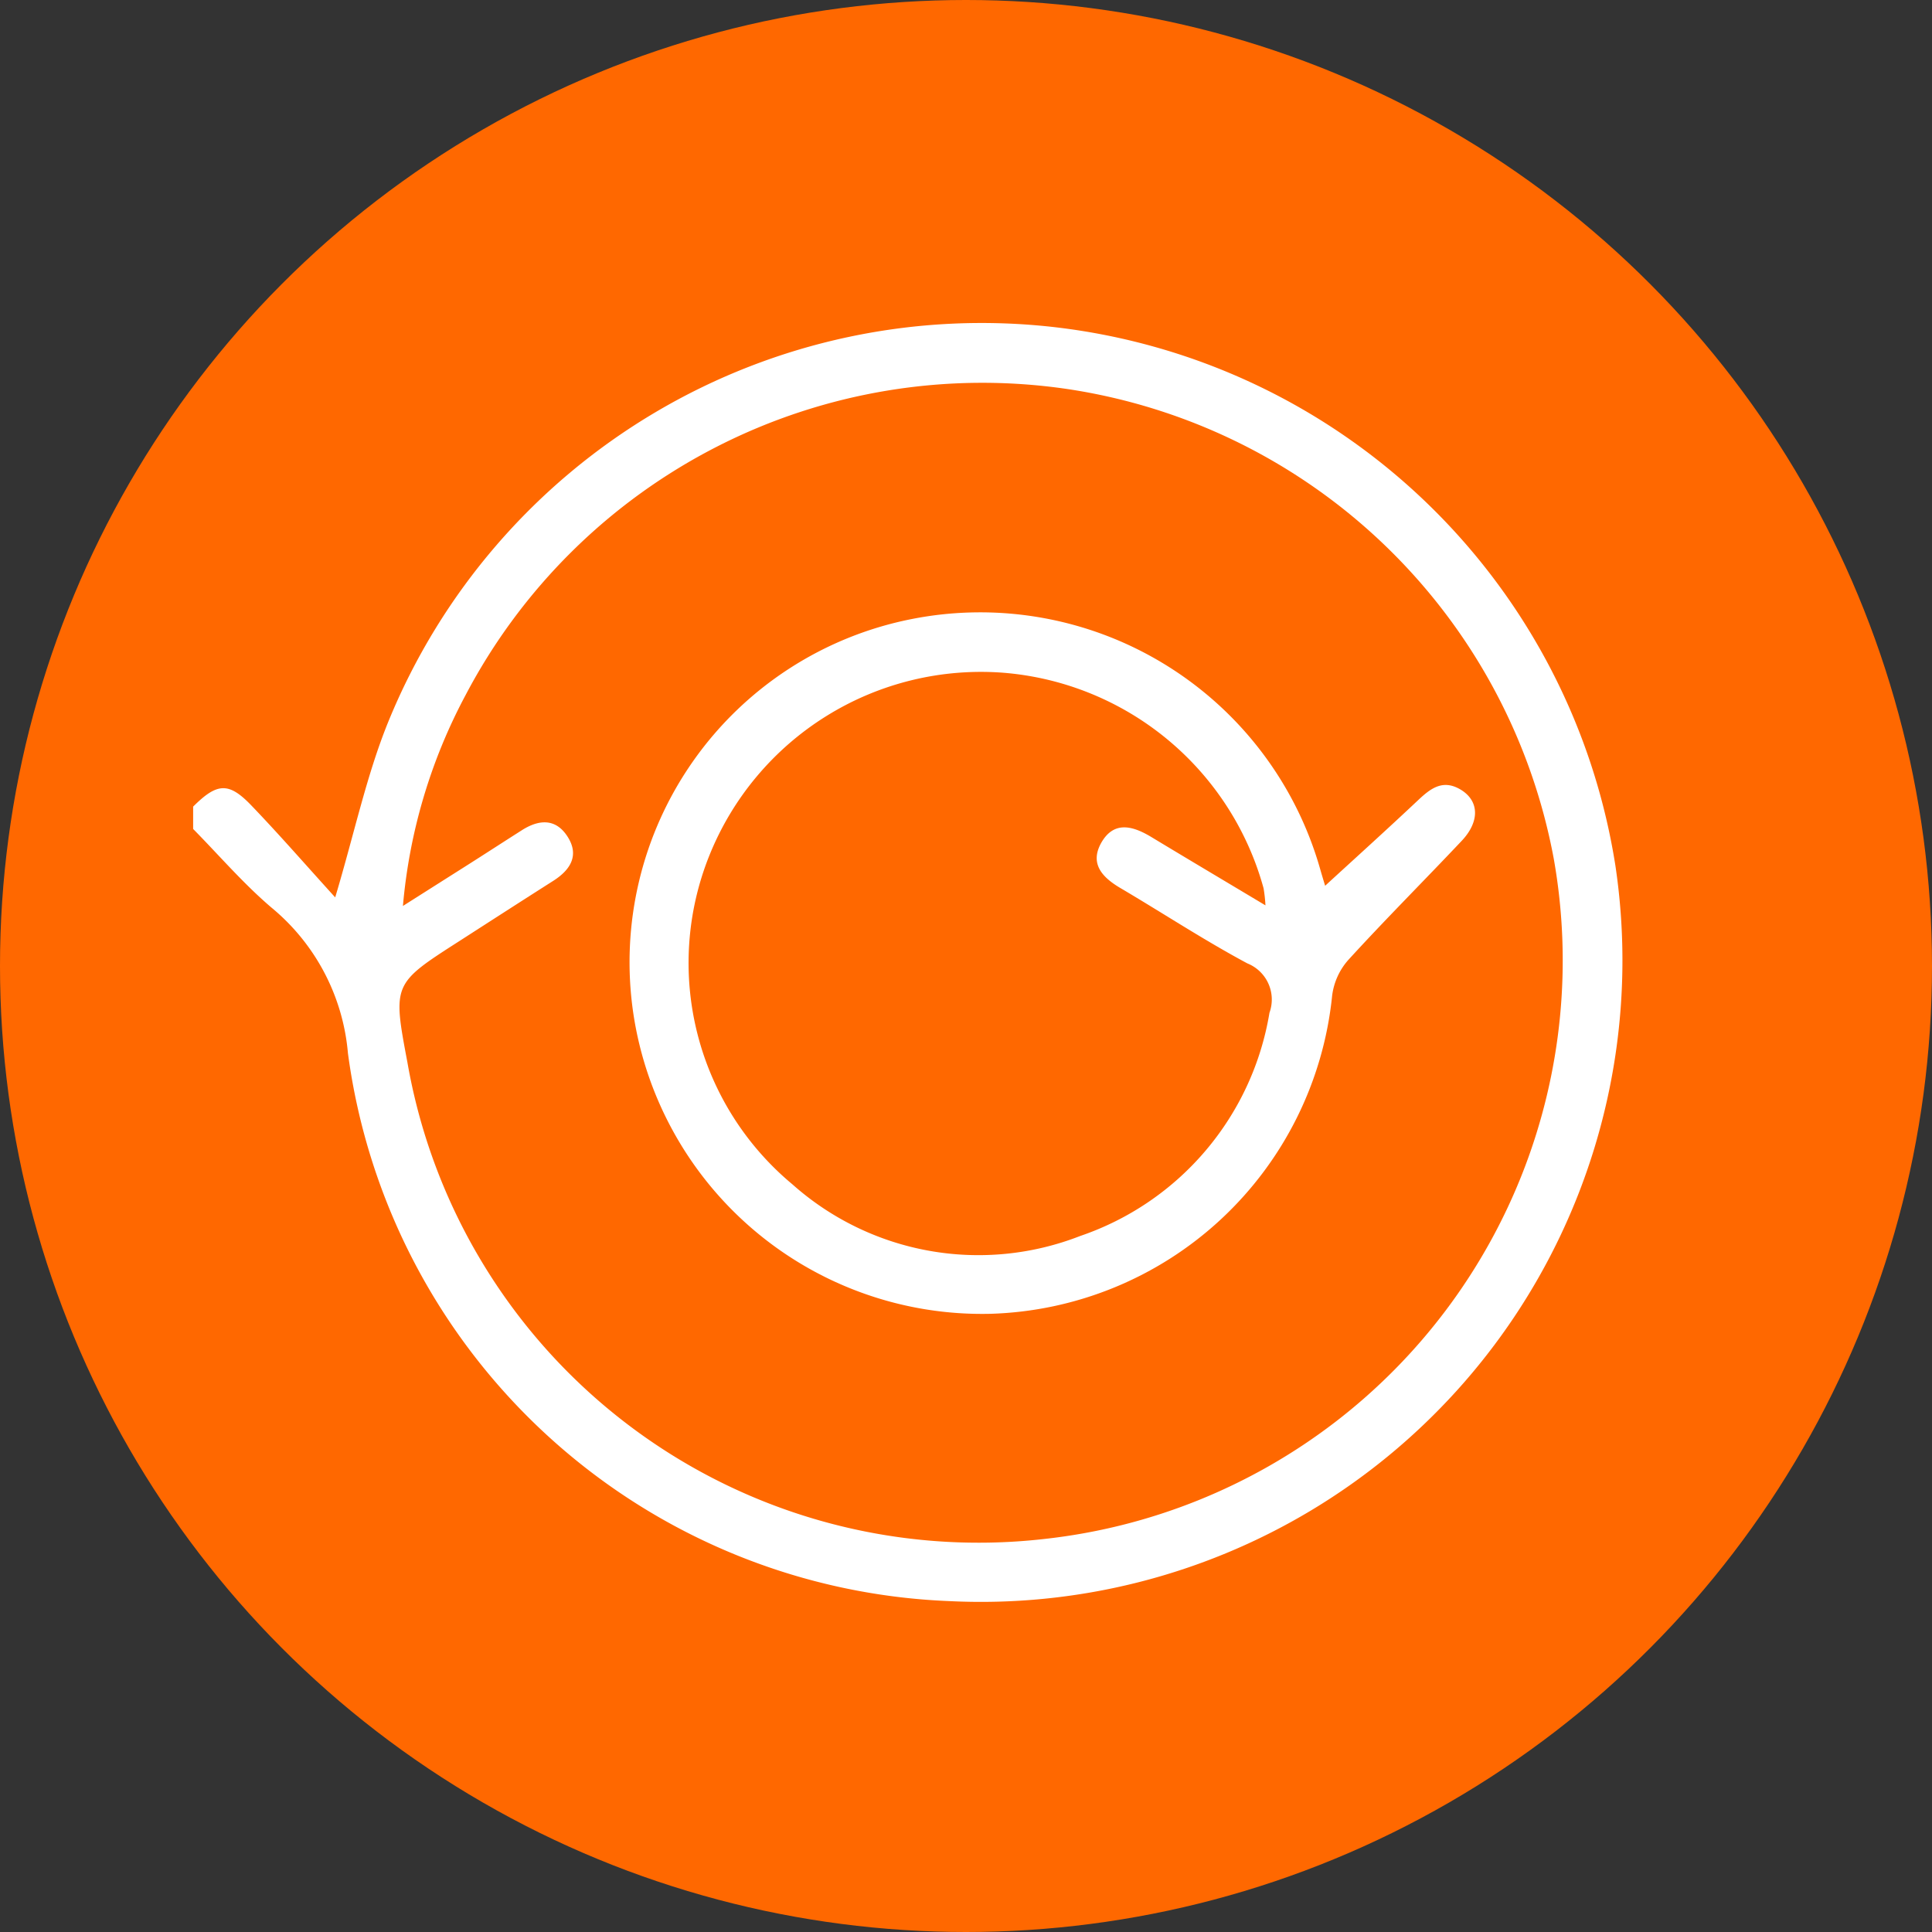
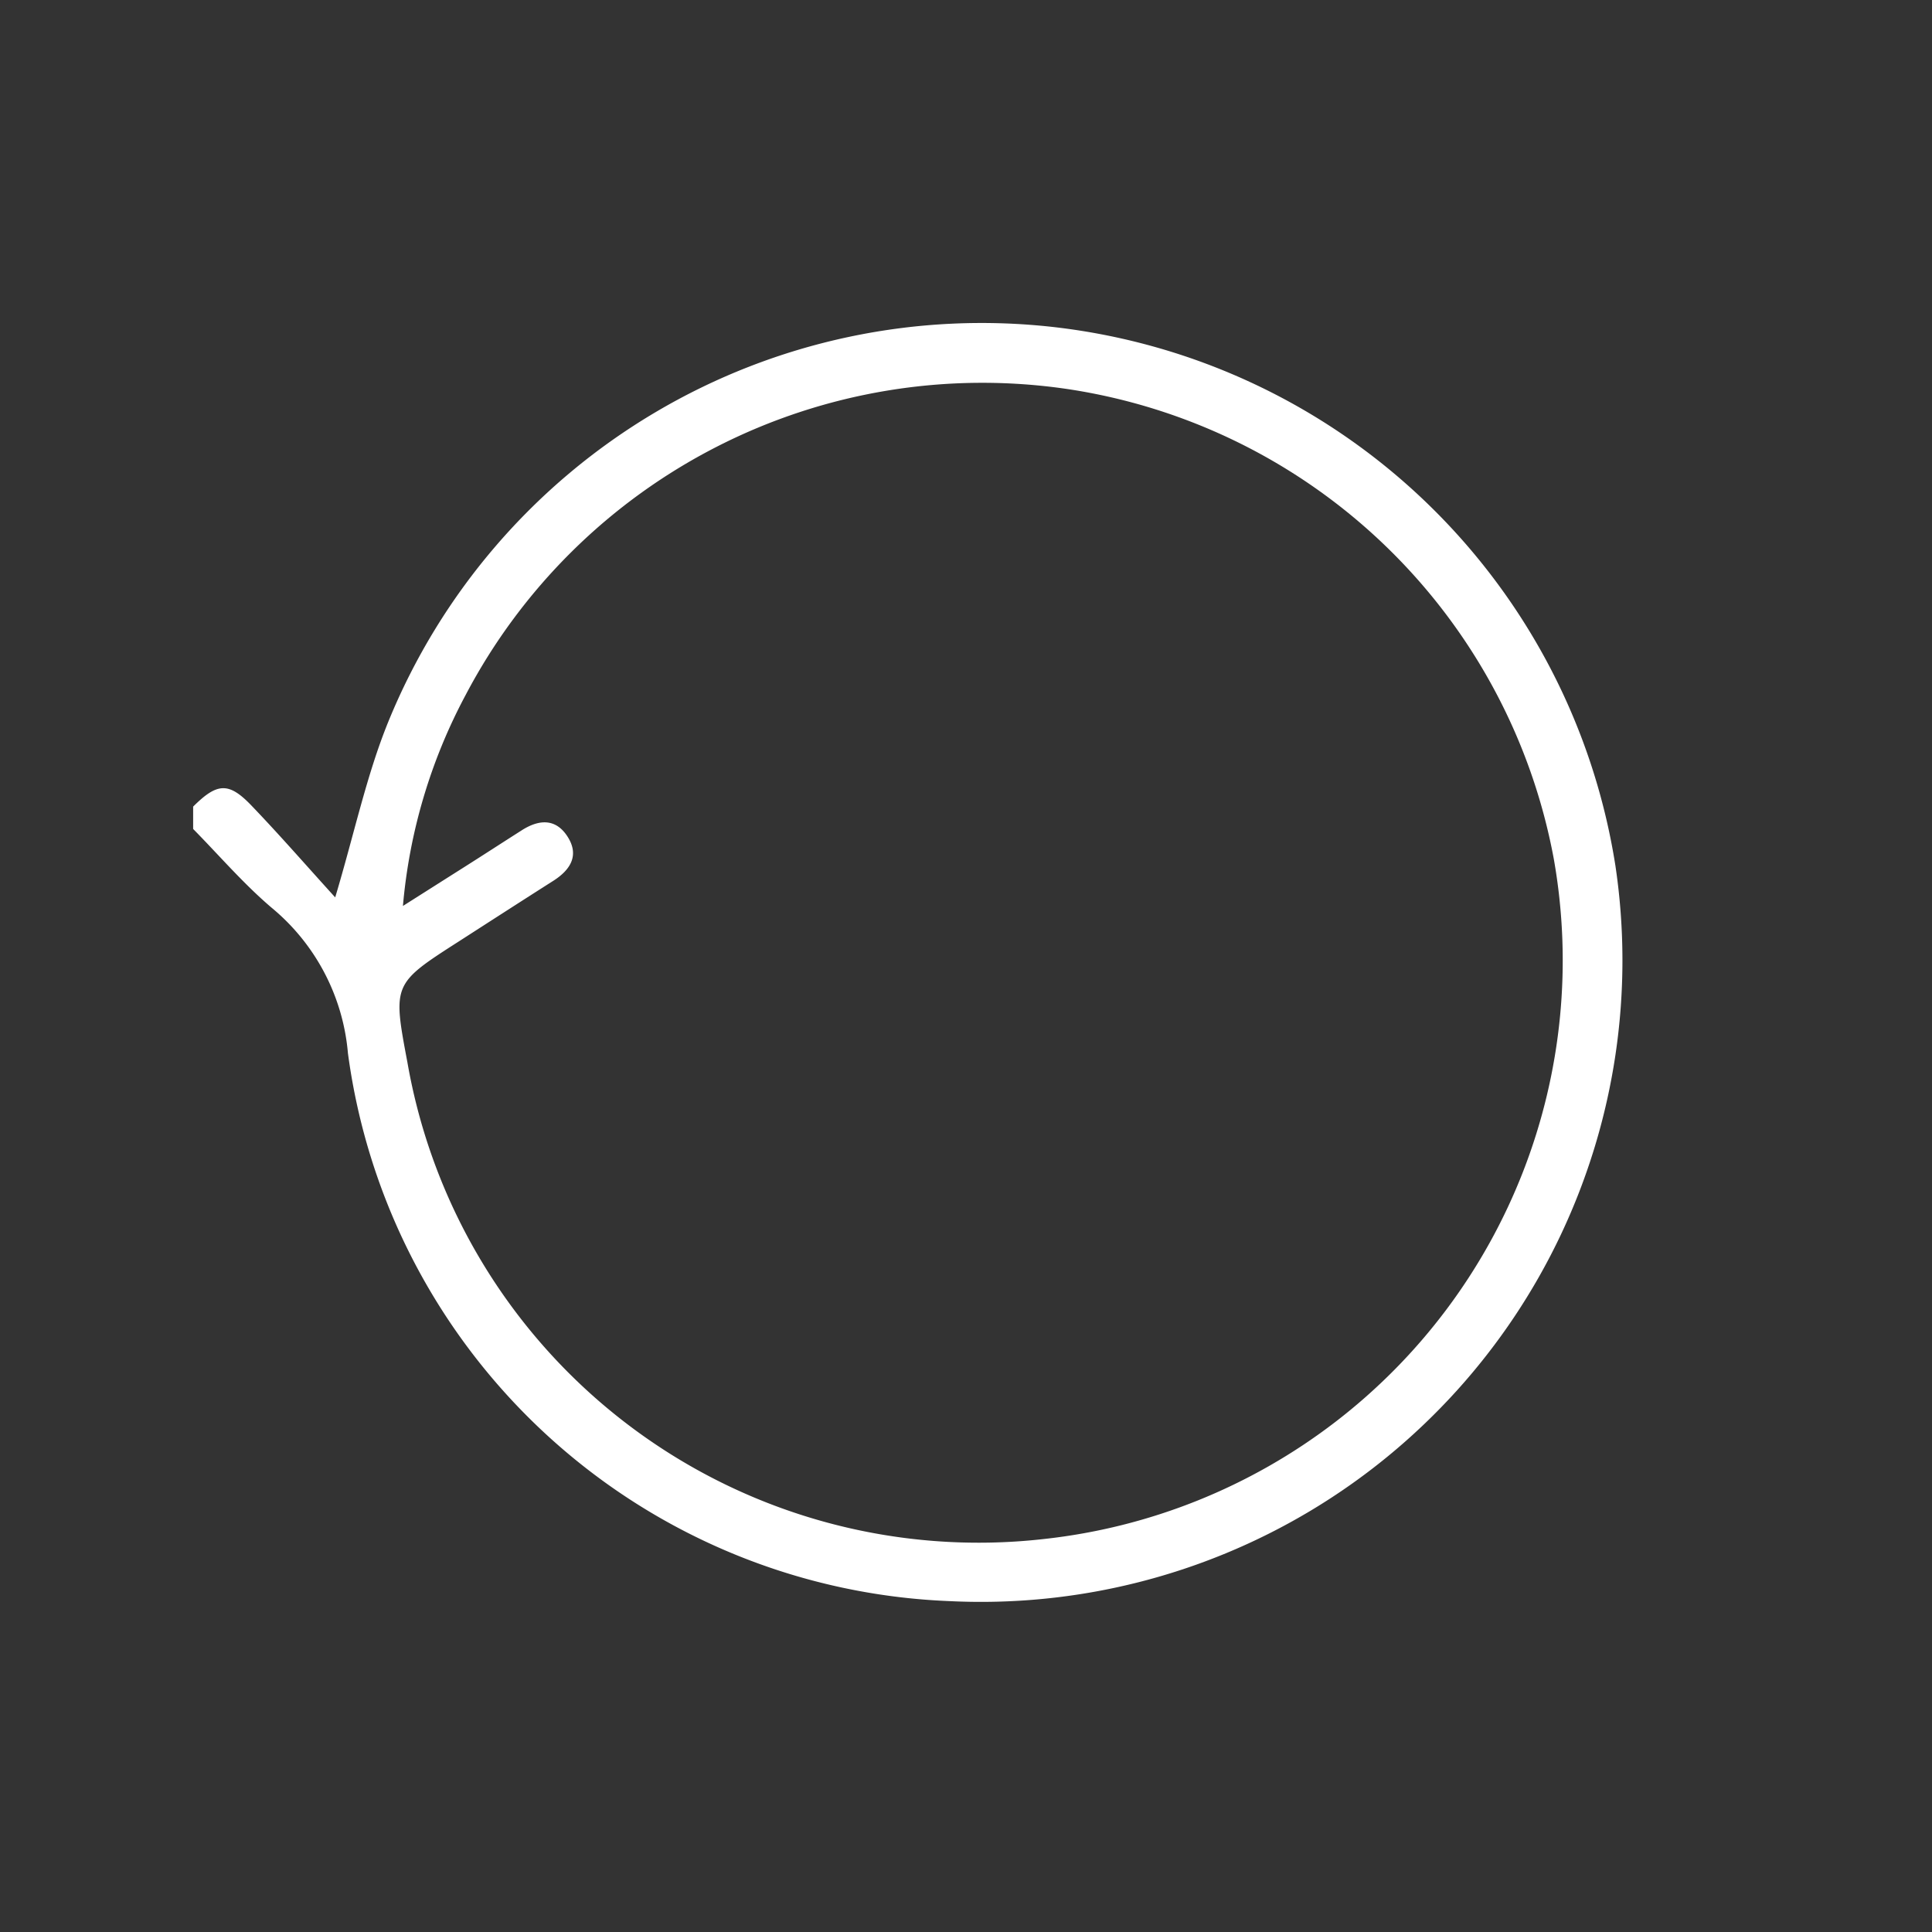
<svg xmlns="http://www.w3.org/2000/svg" width="70" height="70" viewBox="0 0 70 70">
  <rect x="0" y="0" width="70" height="70" fill="#333333" stroke="none" />
  <g id="Grupo_3423" data-name="Grupo 3423" transform="translate(-421.978 -3035.924)">
-     <circle id="Elipse_93" data-name="Elipse 93" cx="35" cy="35" r="35" transform="translate(421.978 3035.924)" fill="#ff6800" />
    <g id="Grupo_407" data-name="Grupo 407" transform="translate(-8090.089 9456.399)">
      <path id="Trazado_956" data-name="Trazado 956" d="M8519.065-6391.25c.864-.86,1.283-.9,2.1-.051,1.022,1.063,1.991,2.178,3.047,3.34.7-2.34,1.133-4.413,1.916-6.345a23.22,23.22,0,0,1,24.212-14.308,23.272,23.272,0,0,1,20.257,19.509,23.242,23.242,0,0,1-24.136,26.641,22.9,22.9,0,0,1-21.788-19.854,7.689,7.689,0,0,0-2.757-5.262c-1.022-.868-1.905-1.9-2.851-2.86Zm7.6,3.6c.9-.57,1.577-1,2.253-1.428s1.36-.873,2.042-1.307c.62-.4,1.238-.455,1.672.225s.1,1.205-.52,1.6c-1.137.723-2.27,1.454-3.4,2.181-2.42,1.551-2.42,1.551-1.882,4.405a21.007,21.007,0,0,0,23.054,17.261,21.087,21.087,0,0,0,18.48-24.642,21.109,21.109,0,0,0-17.646-17.028,21.151,21.151,0,0,0-21.786,11.1A19.833,19.833,0,0,0,8526.666-6387.652Z" fill="#fff" />
-       <path id="Trazado_957" data-name="Trazado 957" d="M8622.15-6347.353c1.115-1.023,2.256-2.053,3.375-3.107.446-.42.882-.752,1.511-.391.694.4.736,1.155.063,1.869-1.363,1.445-2.771,2.85-4.11,4.317a2.4,2.4,0,0,0-.586,1.3,12.823,12.823,0,0,1-12.392,11.521,12.777,12.777,0,0,1-12.927-10.888,12.672,12.672,0,0,1,10.068-14.281,12.806,12.806,0,0,1,14.817,9.051C8622.041-6347.709,8622.119-6347.457,8622.15-6347.353Zm-2.162.709a5.619,5.619,0,0,0-.068-.617,10.667,10.667,0,0,0-9.413-7.809,10.606,10.606,0,0,0-10.669,6.624,10.434,10.434,0,0,0,3.013,11.913,10.136,10.136,0,0,0,10.425,1.869,10.322,10.322,0,0,0,6.857-8.087,1.41,1.41,0,0,0-.8-1.789c-1.571-.841-3.065-1.825-4.6-2.73-.653-.385-1.117-.875-.7-1.63.461-.822,1.152-.623,1.825-.216C8617.179-6348.318,8618.506-6347.53,8619.988-6346.643Z" transform="translate(-62.071 -41.029)" fill="#fff" />
    </g>
  </g>
</svg>